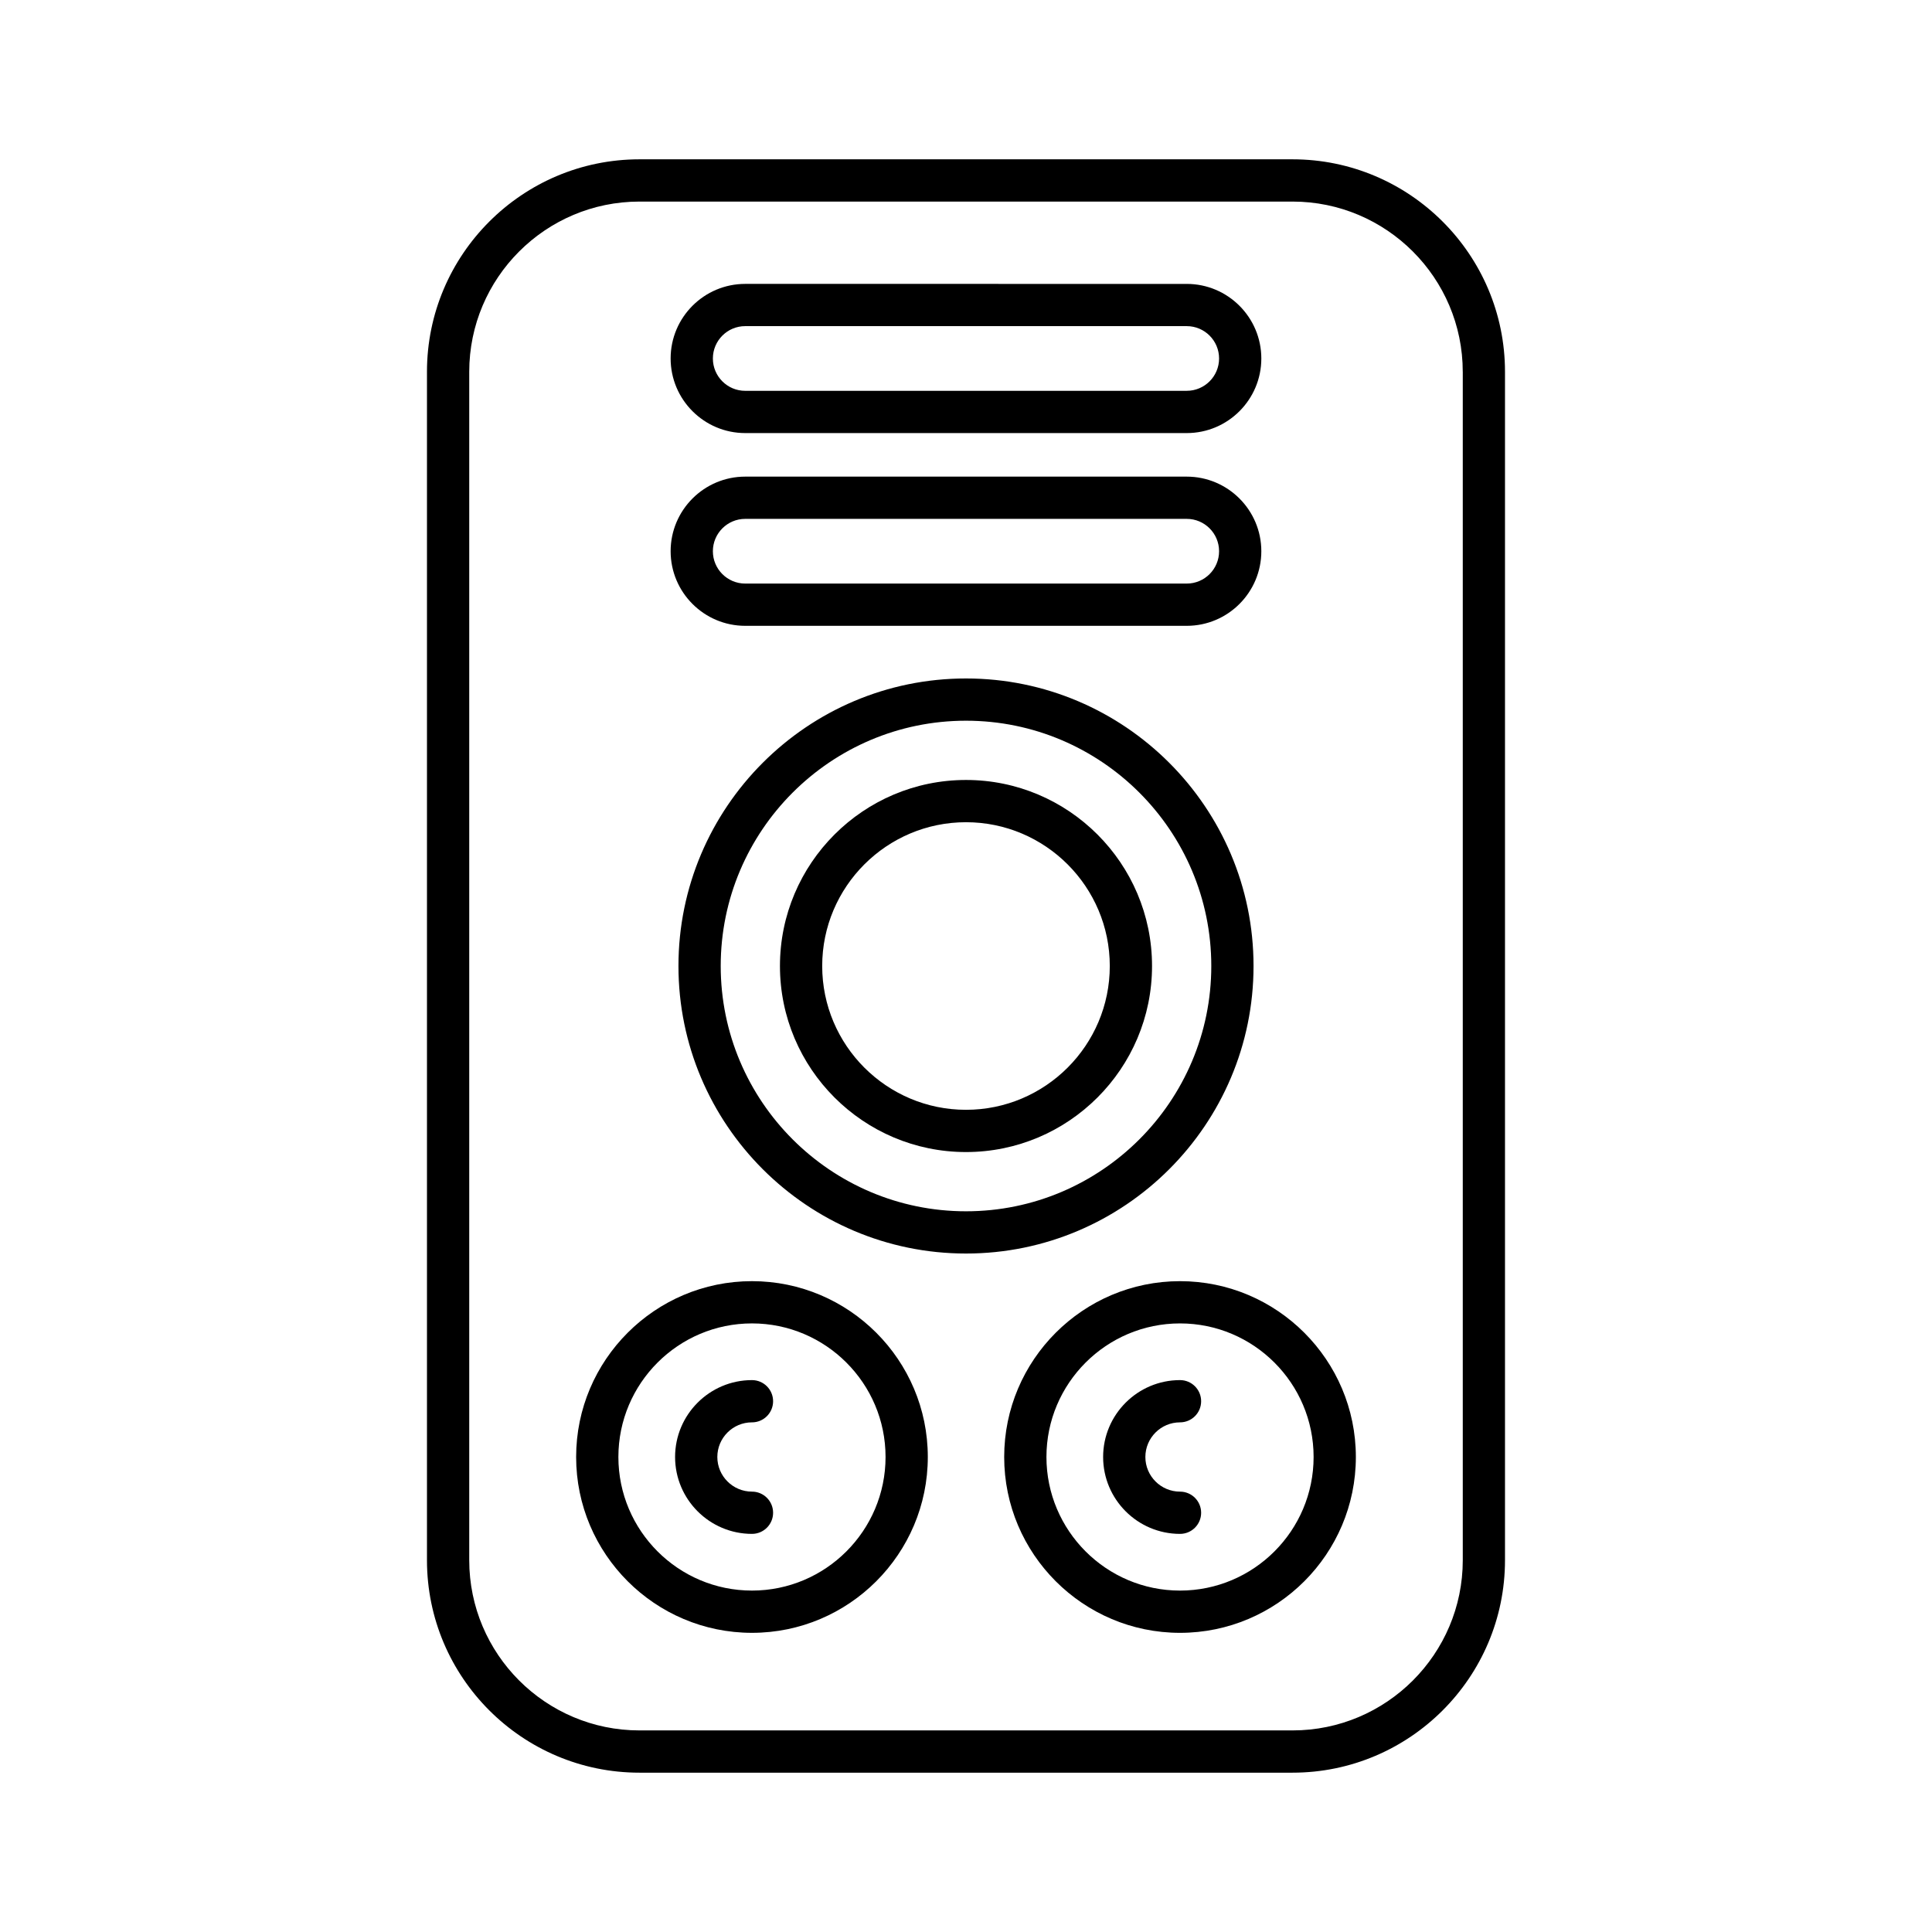
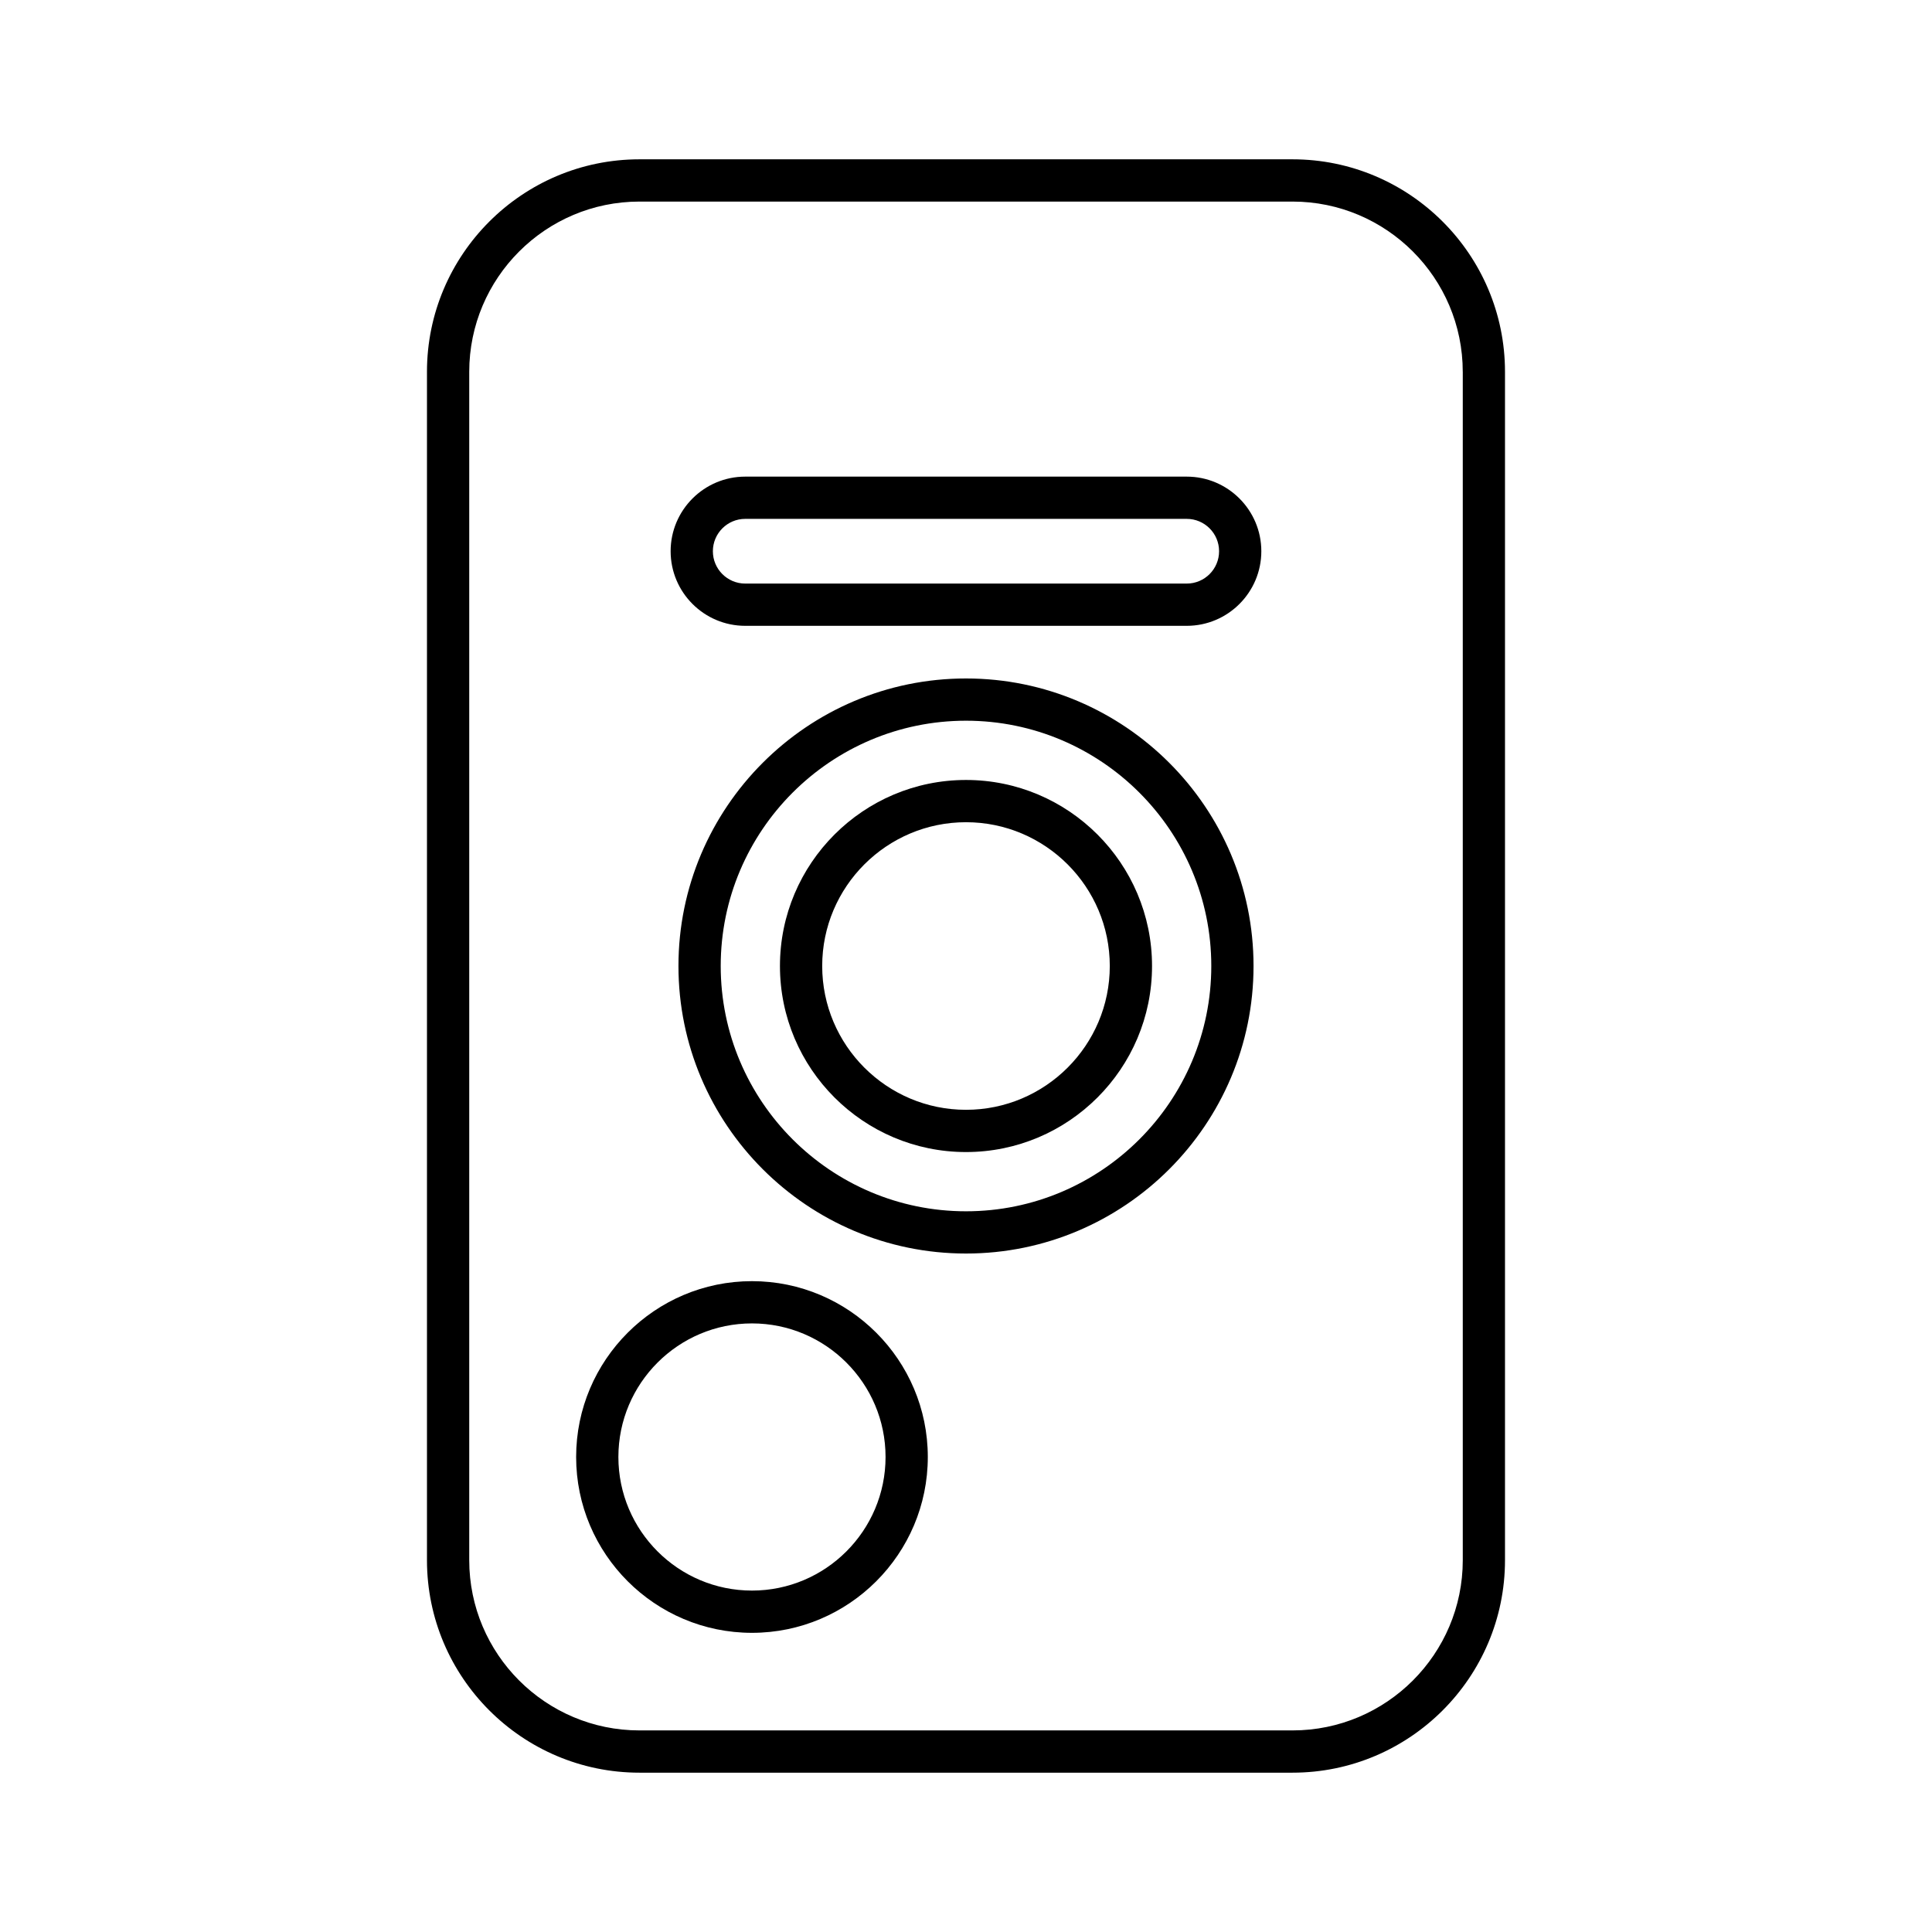
<svg xmlns="http://www.w3.org/2000/svg" fill="#000000" width="800px" height="800px" version="1.1" viewBox="144 144 512 512">
  <g>
    <path d="m313.46 186.22c-31.047 0-56.309 25.262-56.309 56.309v314.94c0 31.047 25.262 56.309 56.309 56.309h173.07c31.047 0 56.309-25.262 56.309-56.309v-314.94c0-31.047-25.262-56.309-56.309-56.309zm218.19 56.309v314.94c0 24.875-20.238 45.109-45.109 45.109h-173.08c-24.875 0-45.109-20.238-45.109-45.109v-314.94c0-24.875 20.238-45.109 45.109-45.109h173.07c24.875-0.004 45.113 20.234 45.113 45.109z" />
    <path d="m476.2 400c0-42.016-34.184-76.199-76.199-76.199-42.02-0.004-76.203 34.18-76.203 76.199 0 42.016 34.184 76.199 76.203 76.199 42.016 0 76.199-34.184 76.199-76.199zm-76.199 65.004c-35.844 0-65.004-29.16-65.004-65.004 0-35.848 29.156-65.004 65.004-65.004 35.844 0 65.004 29.156 65.004 65.004 0 35.844-29.16 65.004-65.004 65.004z" />
    <path d="m400 350.7c-27.188 0-49.305 22.117-49.305 49.305 0 27.184 22.117 49.301 49.305 49.301 27.184 0 49.301-22.117 49.301-49.301 0-27.188-22.117-49.305-49.301-49.305zm0 87.41c-21.016 0-38.109-17.094-38.109-38.109 0-21.012 17.094-38.105 38.109-38.105 21.012 0 38.105 17.094 38.105 38.109 0 21.012-17.094 38.105-38.105 38.105z" />
-     <path d="m341.49 258.77h117.01c10.902 0 19.766-8.867 19.766-19.766 0-10.902-8.867-19.766-19.766-19.766l-117.01-0.004c-10.902 0-19.766 8.867-19.766 19.766 0 10.902 8.867 19.77 19.766 19.77zm0-28.34h117.01c4.731 0 8.57 3.844 8.57 8.57 0 4.731-3.844 8.57-8.57 8.57l-117.01 0.004c-4.731 0-8.57-3.844-8.57-8.57 0-4.731 3.844-8.574 8.57-8.574z" />
    <path d="m341.49 309.85h117.01c10.902 0 19.766-8.867 19.766-19.766 0-10.902-8.867-19.773-19.766-19.773h-117.01c-10.902 0-19.766 8.871-19.766 19.773 0 10.898 8.867 19.766 19.766 19.766zm0-28.344h117.01c4.731 0 8.57 3.848 8.57 8.578 0 4.731-3.844 8.57-8.57 8.57h-117.01c-4.731 0-8.57-3.844-8.57-8.57 0-4.731 3.844-8.578 8.57-8.578z" />
    <path d="m343.28 483.52c-25.695 0-46.598 20.906-46.598 46.598 0 25.695 20.906 46.598 46.598 46.598 25.695 0 46.598-20.906 46.598-46.598 0-25.695-20.902-46.598-46.598-46.598zm0 82c-19.523 0-35.402-15.879-35.402-35.402 0-19.523 15.879-35.402 35.402-35.402s35.402 15.879 35.402 35.402c0 19.52-15.879 35.402-35.402 35.402z" />
-     <path d="m343.28 520.94c3.094 0 5.598-2.504 5.598-5.598s-2.504-5.598-5.598-5.598c-11.234 0-20.375 9.141-20.375 20.375 0 11.234 9.141 20.375 20.375 20.375 3.094 0 5.598-2.504 5.598-5.598s-2.504-5.598-5.598-5.598c-5.062 0-9.18-4.117-9.18-9.18s4.117-9.18 9.18-9.18z" />
-     <path d="m410.12 530.12c0 25.695 20.906 46.598 46.598 46.598 25.695 0 46.598-20.906 46.598-46.598 0-25.695-20.906-46.598-46.598-46.598s-46.598 20.902-46.598 46.598zm82 0c0 19.523-15.879 35.402-35.402 35.402-19.523 0-35.402-15.879-35.402-35.402 0-19.523 15.879-35.402 35.402-35.402 19.523 0 35.402 15.879 35.402 35.402z" />
-     <path d="m436.34 530.12c0 11.234 9.141 20.375 20.375 20.375 3.094 0 5.598-2.504 5.598-5.598s-2.504-5.598-5.598-5.598c-5.062 0-9.18-4.117-9.18-9.18s4.117-9.18 9.18-9.18c3.094 0 5.598-2.504 5.598-5.598s-2.504-5.598-5.598-5.598c-11.234 0-20.375 9.141-20.375 20.375z" />
  </g>
</svg>